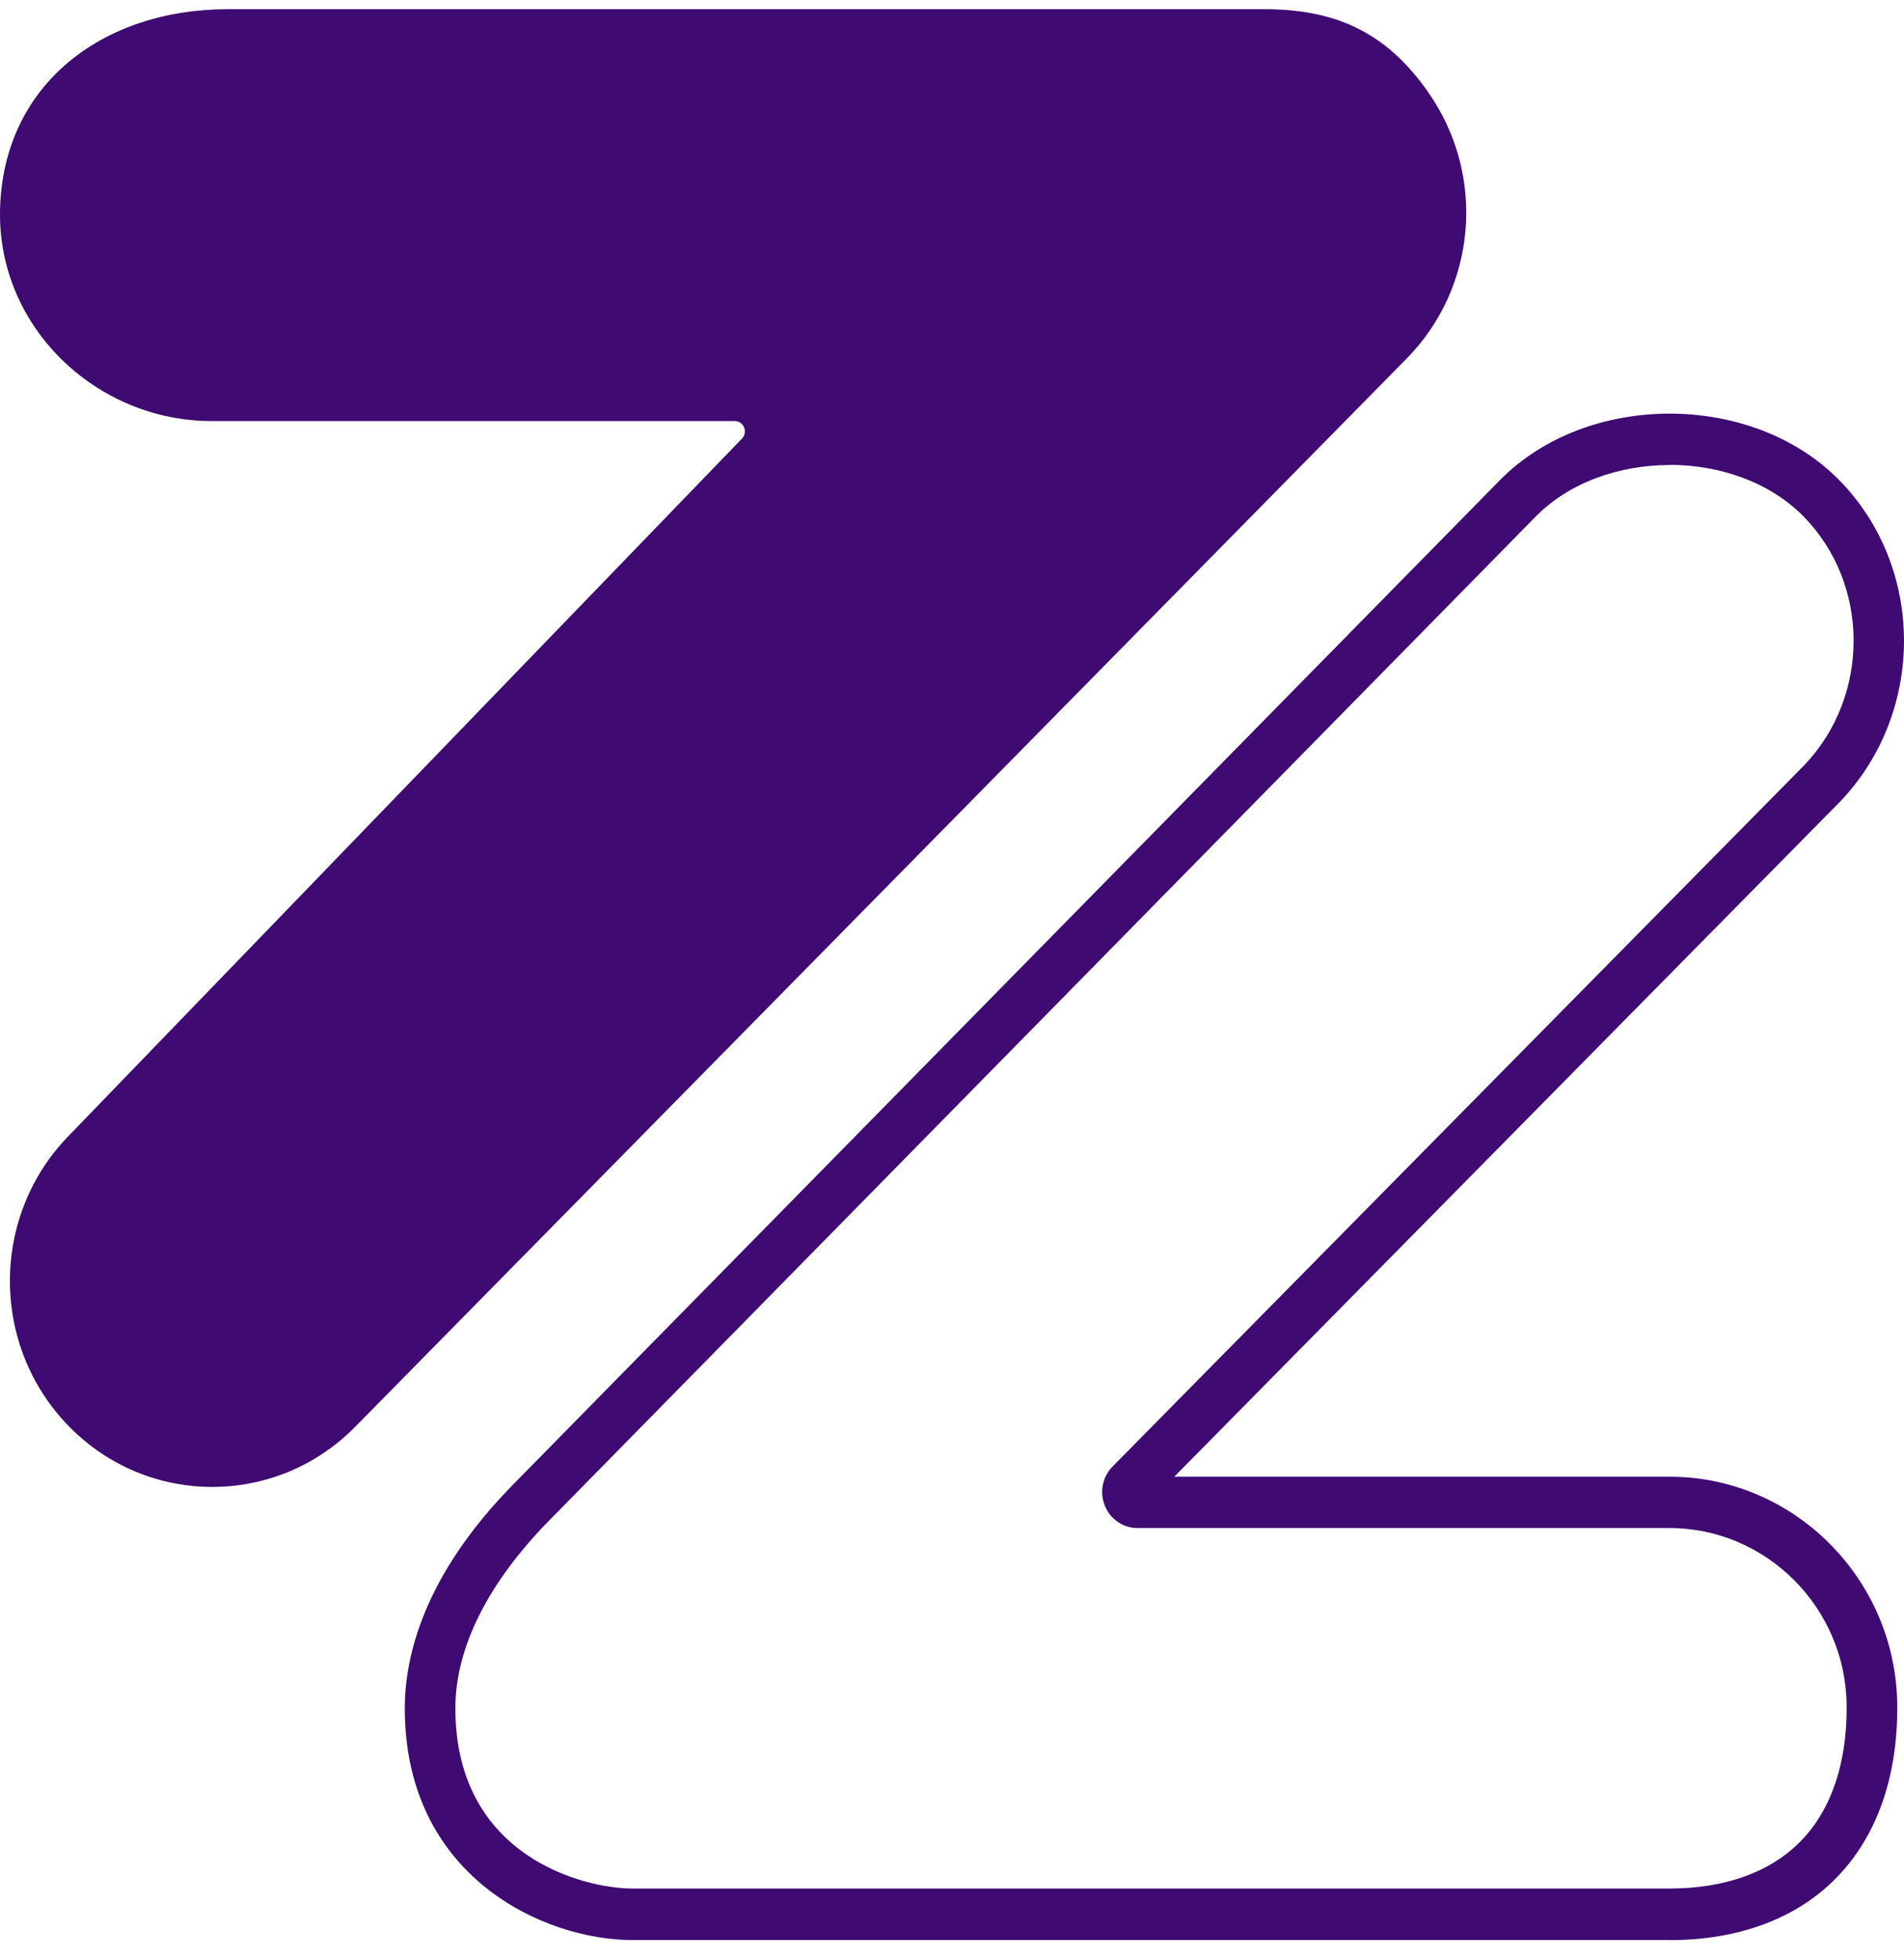
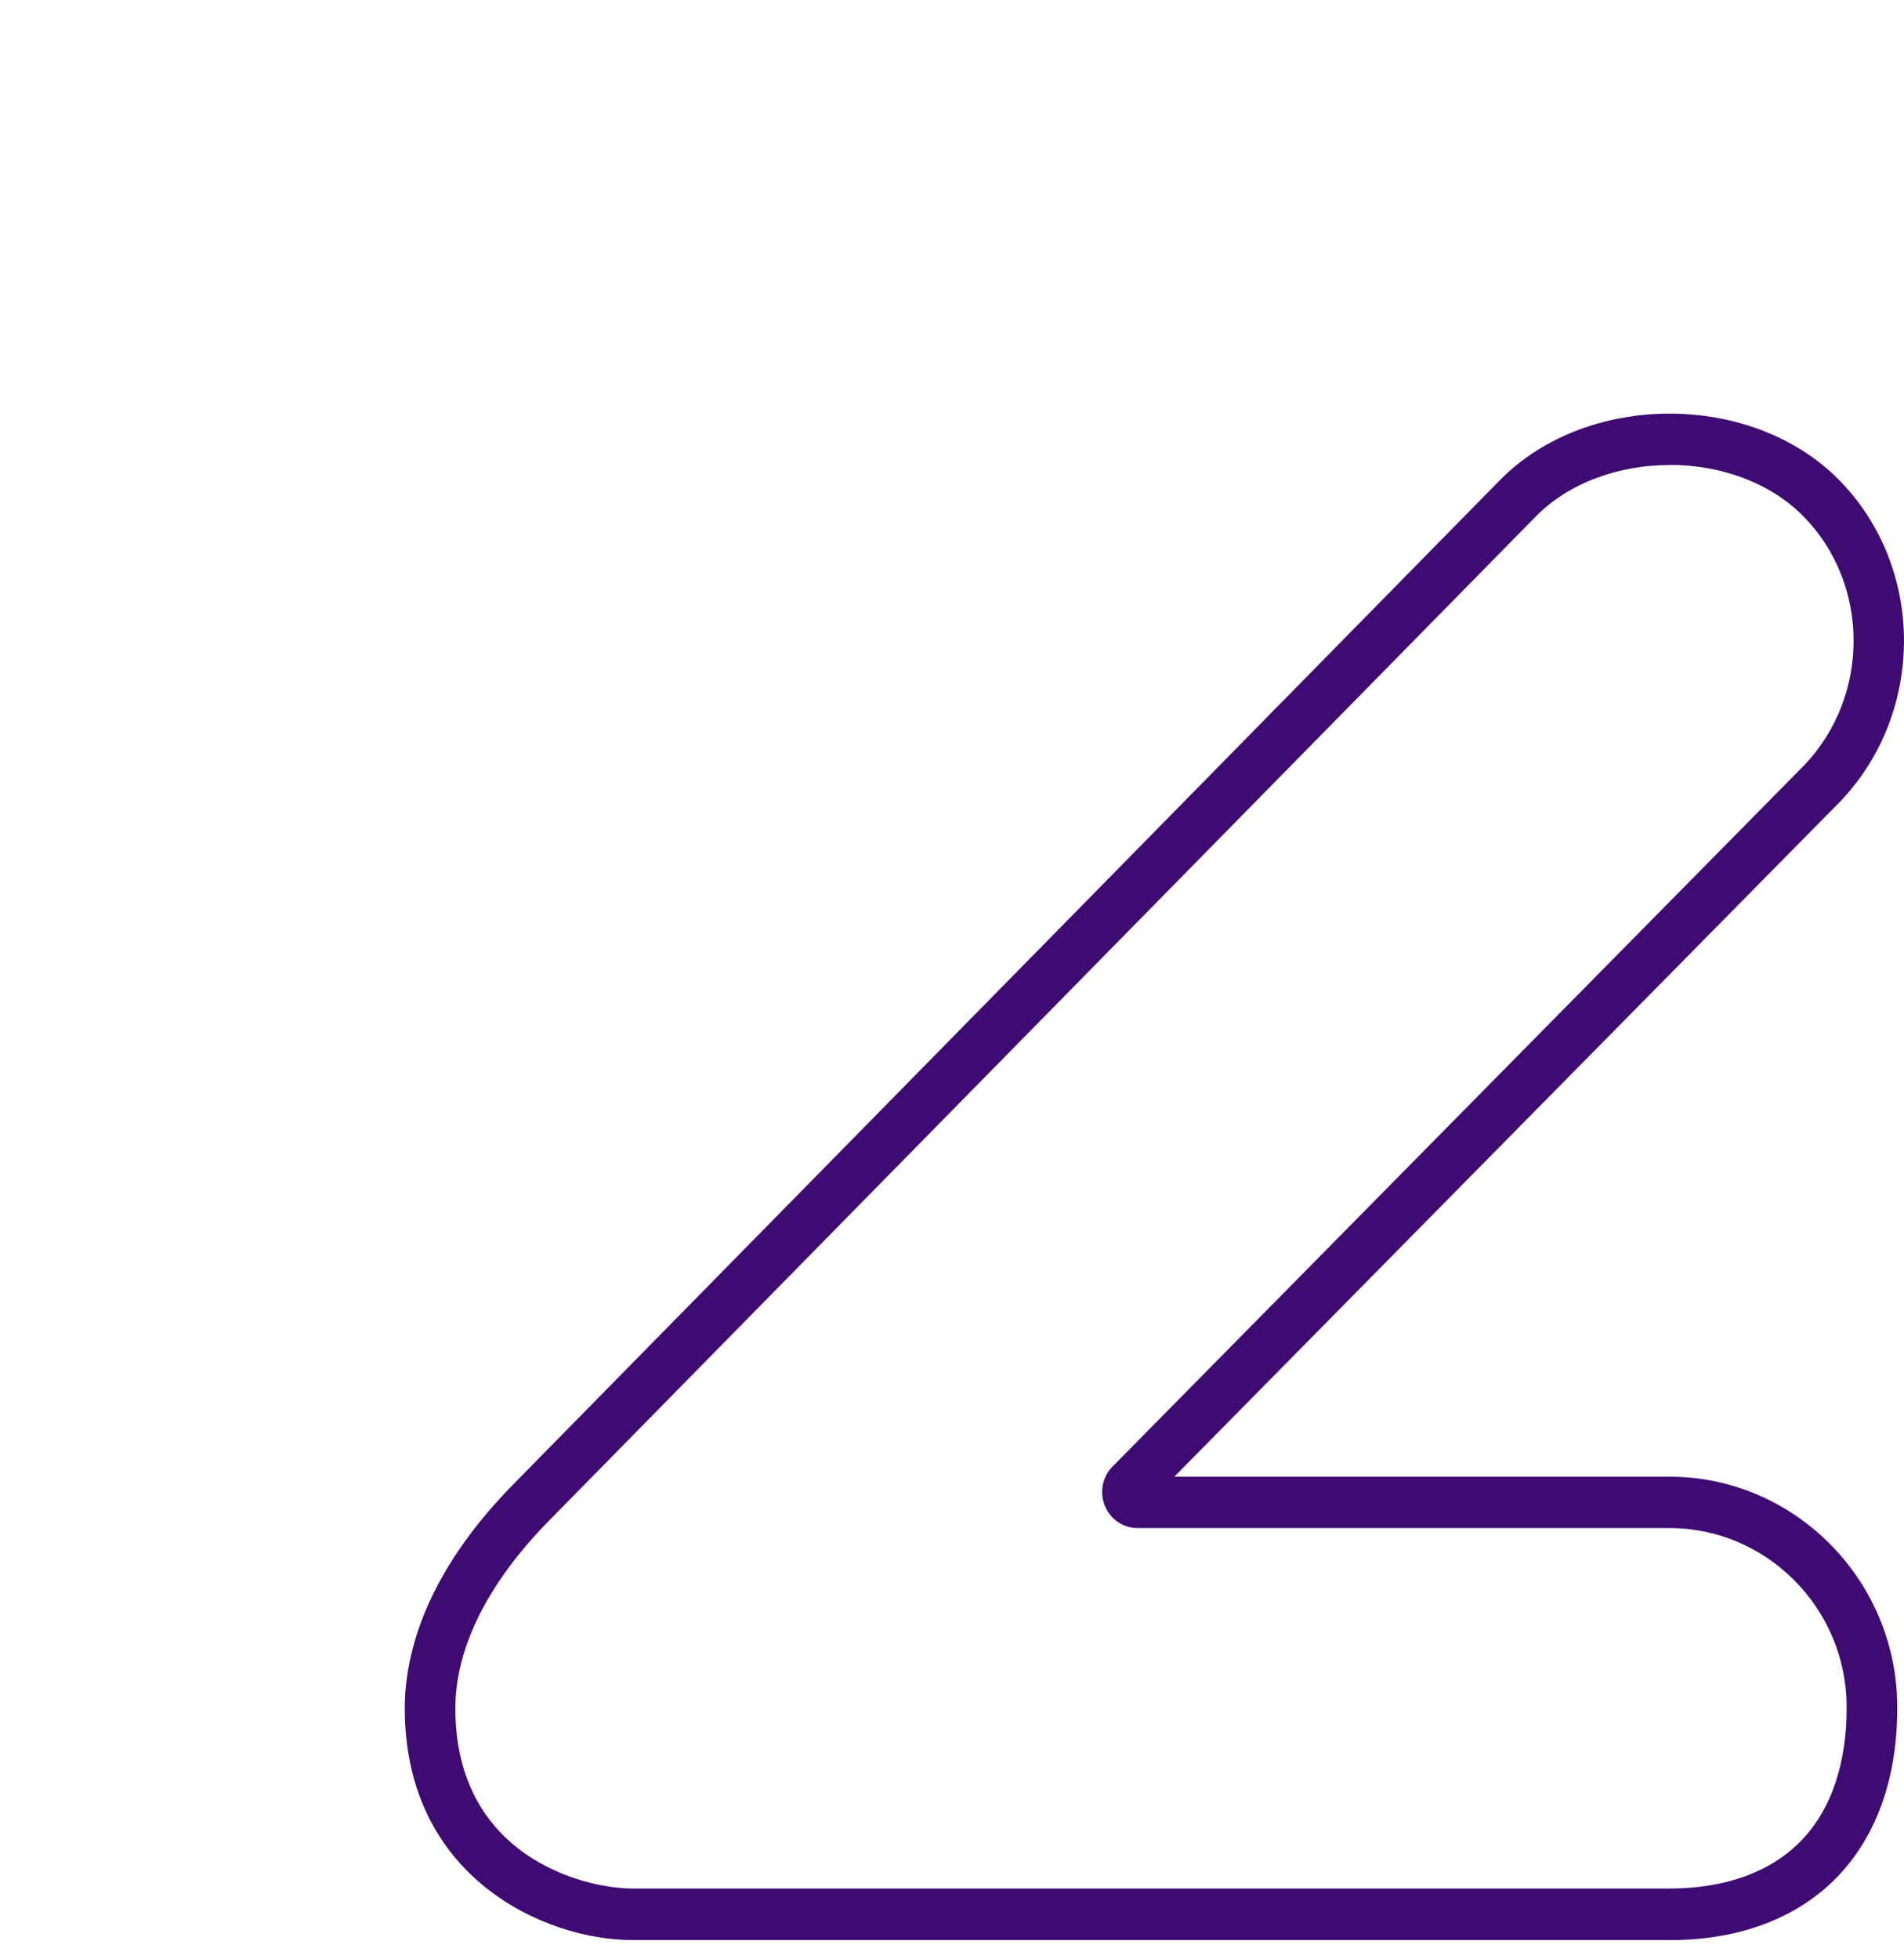
<svg xmlns="http://www.w3.org/2000/svg" width="70" height="72" viewBox="0 0 70 72" fill="none">
-   <path d="M7.805 54.641C5.897 54.641 3.992 53.901 2.539 52.419C-0.364 49.462 -0.359 44.668 2.548 41.715L27.278 16.117C27.51 15.876 27.343 15.473 27.013 15.473H7.781C3.553 15.473 -0.078 12.04 0.001 7.739C0.09 3.109 3.775 0.338 8.37 0.338H46.501C49.292 0.338 51.056 1.336 52.478 3.347C54.682 6.457 54.262 10.59 51.722 13.169L13.061 52.429C11.61 53.903 9.707 54.641 7.805 54.641Z" fill="#3F0A72" />
  <path d="M61.382 71.292H23.251C20.014 71.292 14.882 68.98 14.882 62.778C14.882 60.872 15.574 57.898 18.875 54.542L55.144 17.644C58.355 14.383 64.416 14.386 67.619 17.644C70.772 20.852 70.796 26.143 67.672 29.436L43.173 54.265H61.382C65.948 54.265 69.703 58.021 69.751 62.64C69.779 65.27 69.011 67.462 67.533 68.985C66.065 70.495 63.938 71.294 61.382 71.294V71.292ZM61.384 17.088C59.544 17.088 57.703 17.72 56.46 18.982L20.188 55.877C17.933 58.172 16.741 60.556 16.741 62.776C16.741 68.208 21.442 69.398 23.251 69.398H61.382C63.43 69.398 65.099 68.793 66.211 67.649C67.333 66.498 67.913 64.769 67.891 62.657C67.853 59.07 64.934 56.152 61.382 56.152H41.822C41.295 56.152 40.822 55.831 40.619 55.333C40.419 54.835 40.528 54.27 40.903 53.891L66.347 28.105C68.76 25.563 68.748 21.461 66.306 18.977C65.065 17.715 63.225 17.083 61.387 17.083L61.384 17.088Z" fill="#3F0A72" />
</svg>